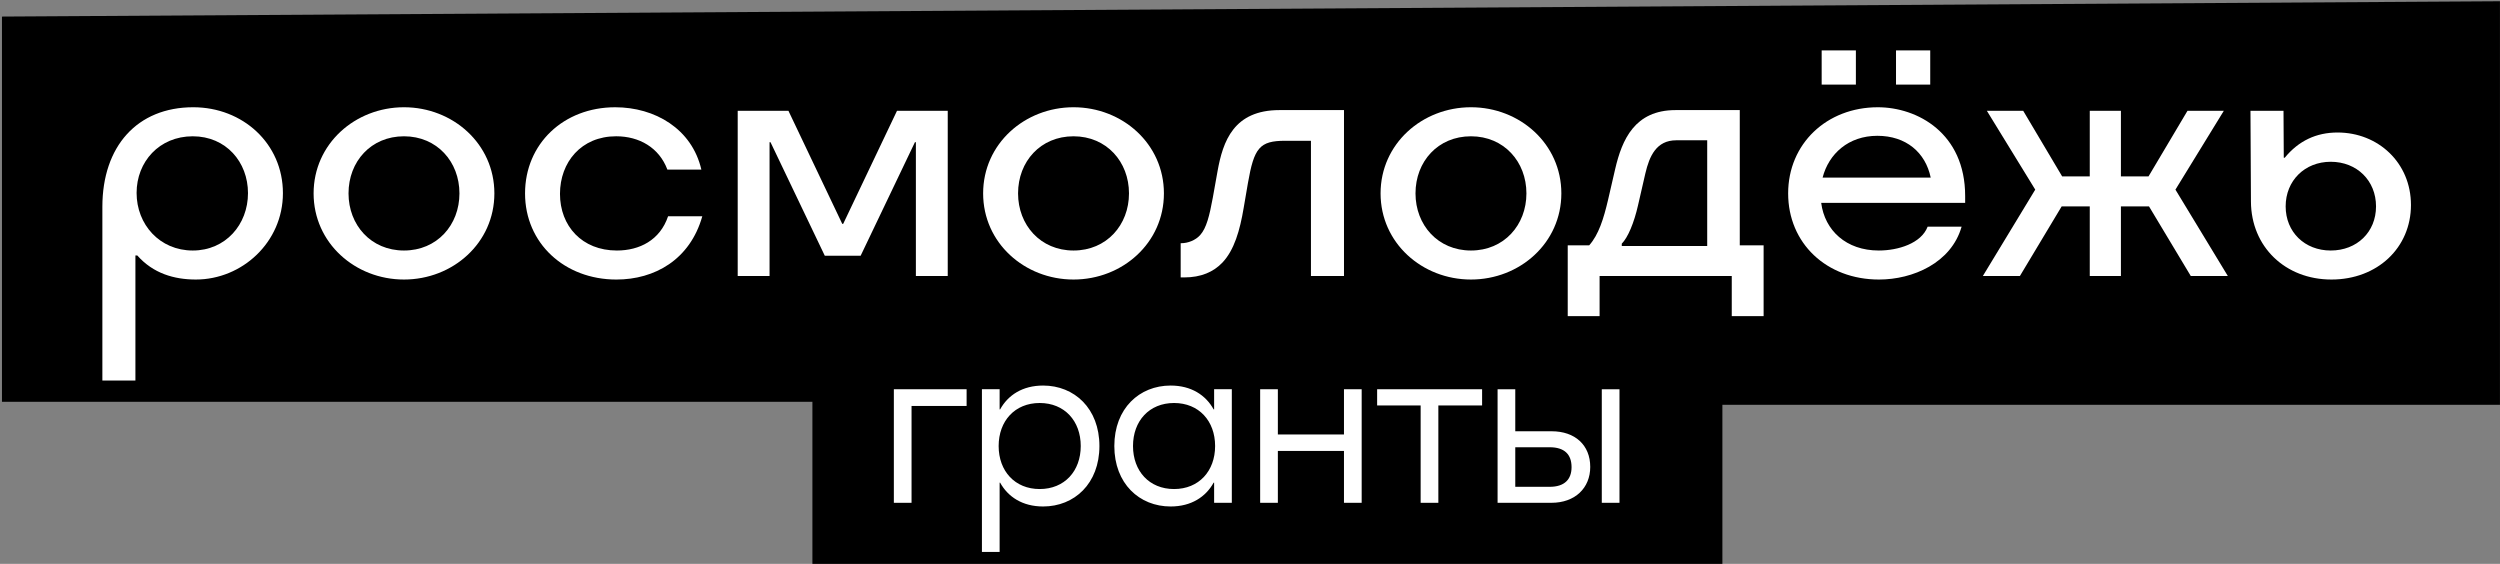
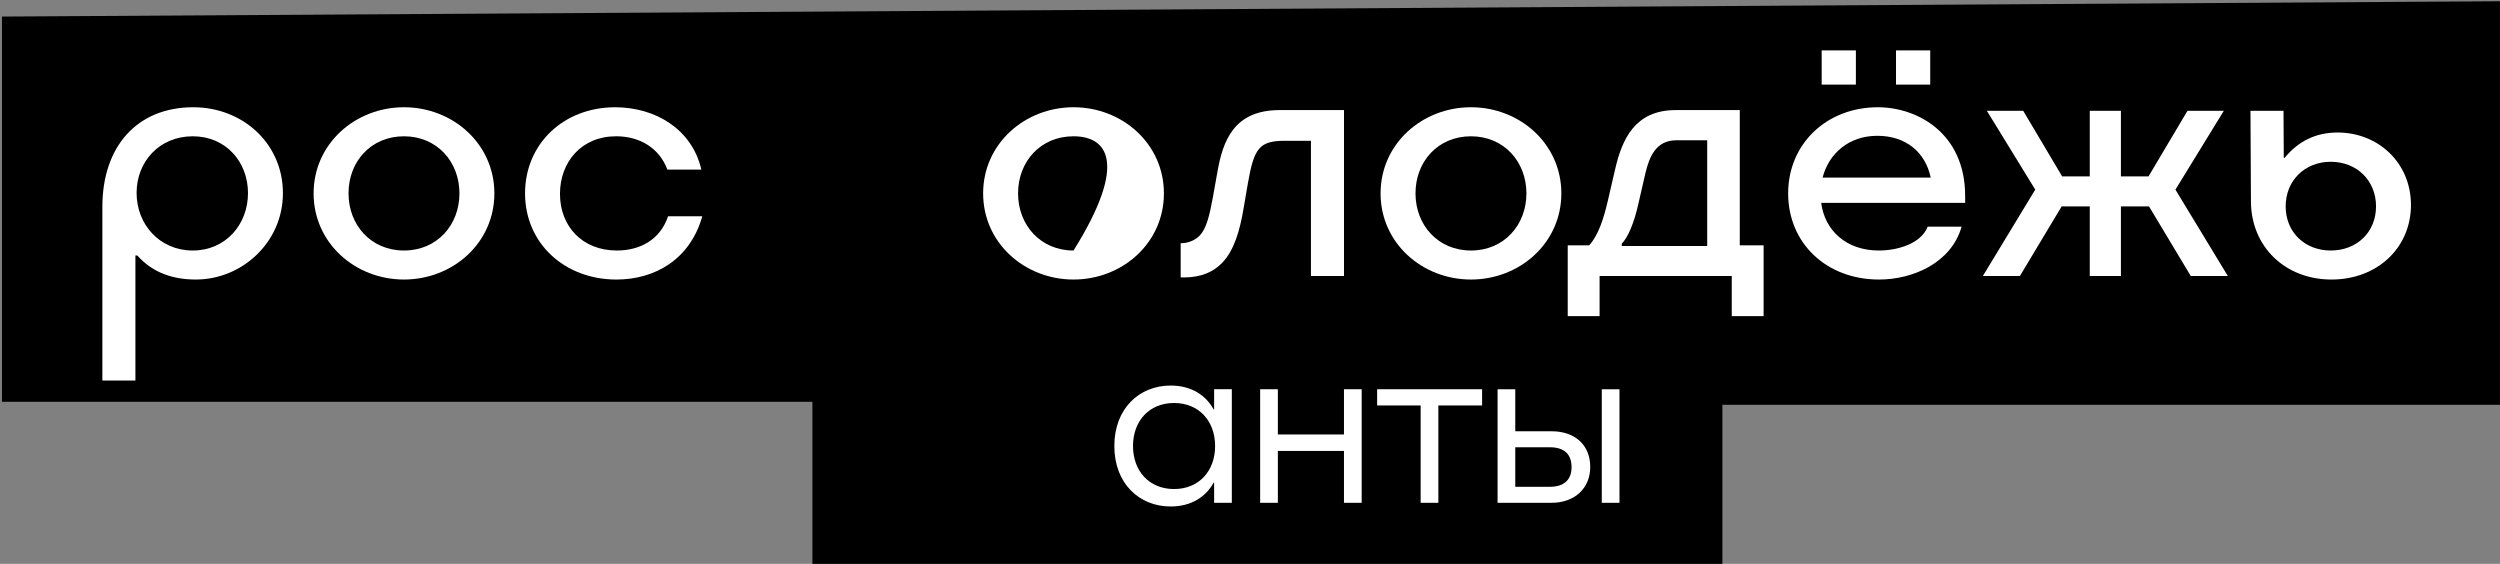
<svg xmlns="http://www.w3.org/2000/svg" width="1166" height="263" viewBox="0 0 1166 263" fill="none">
  <rect x="0" y="0" width="1166" height="263" fill="#808080" stroke="none" />
  <path d="M0.915 7.731V187.41H378.907V262.986H803.323V188.805H1165.98V0.586L0.915 7.731Z" fill="black" />
  <path d="M89.905 116.841C105.205 116.841 115.662 104.727 115.662 90.087C115.662 75.562 105.425 63.565 89.905 63.565C74.273 63.565 63.71 75.451 63.71 89.977C63.71 104.727 74.494 116.841 89.905 116.841ZM90.126 50.022C113.24 50.022 131.954 66.974 131.954 90.087C131.954 112.983 112.91 130.374 91.338 130.374C81.212 130.374 71.414 127.515 64.038 119.151H63.157V177.486H47.745V96.477C47.745 68.19 64.038 50.022 90.126 50.022Z" fill="white" />
  <path d="M188.421 116.841C203.83 116.841 214.286 104.949 214.286 90.198C214.286 75.451 203.83 63.565 188.421 63.565C173.01 63.565 162.551 75.338 162.551 90.198C162.551 104.949 173.01 116.841 188.421 116.841ZM146.263 90.198C146.263 67.085 165.635 50.022 188.421 50.022C211.206 50.022 230.578 67.085 230.578 90.198C230.578 113.318 211.206 130.374 188.421 130.374C165.635 130.374 146.263 113.318 146.263 90.198Z" fill="white" />
  <path d="M287.484 130.379C263.268 130.379 244.884 113.424 244.884 90.203C244.884 67.09 262.828 50.027 286.933 50.027C305.425 50.027 322.708 60.043 327.113 79.087H311.261C307.406 68.843 298.16 63.56 287.373 63.56C271.081 63.56 261.176 75.668 261.176 90.418C261.176 105.39 271.416 116.842 287.705 116.842C298.27 116.842 307.848 111.999 311.592 100.876H327.549C321.829 121.131 305.314 130.379 287.484 130.379Z" fill="white" />
-   <path d="M384.677 119.261L359.361 66.317H358.921V128.728H344.064V51.677H367.725L392.822 104.401H393.262L418.36 51.677H442.026V128.728H427.166V66.317H426.726L401.41 119.261H384.677Z" fill="white" />
-   <path d="M500.694 116.841C516.104 116.841 526.56 104.949 526.56 90.198C526.56 75.451 516.104 63.565 500.694 63.565C485.284 63.565 474.825 75.338 474.825 90.198C474.825 104.949 485.284 116.841 500.694 116.841ZM458.534 90.198C458.534 67.085 477.909 50.022 500.694 50.022C523.48 50.022 542.852 67.085 542.852 90.198C542.852 113.318 523.48 130.374 500.694 130.374C477.909 130.374 458.534 113.318 458.534 90.198Z" fill="white" />
+   <path d="M500.694 116.841C526.56 75.451 516.104 63.565 500.694 63.565C485.284 63.565 474.825 75.338 474.825 90.198C474.825 104.949 485.284 116.841 500.694 116.841ZM458.534 90.198C458.534 67.085 477.909 50.022 500.694 50.022C523.48 50.022 542.852 67.085 542.852 90.198C542.852 113.318 523.48 130.374 500.694 130.374C477.909 130.374 458.534 113.318 458.534 90.198Z" fill="white" />
  <path d="M550.666 129.388V113.428H550.998C553.967 113.428 557.604 112.107 559.806 109.574C562.666 106.383 564.095 100.66 565.636 92.291L567.842 79.962C570.372 65.767 575.431 51.346 596.786 51.346H626.838V128.728H611.427V65.656H599.43C587.432 65.656 584.9 68.958 582.038 85.355L580.058 96.916C578.294 107.479 575.652 116.62 570.151 122.45C565.966 126.858 560.135 129.388 552.32 129.388H550.666Z" fill="white" />
  <path d="M686.058 116.841C701.467 116.841 711.923 104.949 711.923 90.198C711.923 75.451 701.467 63.565 686.058 63.565C670.647 63.565 660.191 75.338 660.191 90.198C660.191 104.949 670.647 116.841 686.058 116.841ZM643.9 90.198C643.9 67.085 663.272 50.022 686.058 50.022C708.843 50.022 728.215 67.085 728.215 90.198C728.215 113.318 708.843 130.374 686.058 130.374C663.272 130.374 643.9 113.318 643.9 90.198Z" fill="white" />
  <path d="M796.241 114.747V65.429H781.82C772.466 65.429 769.273 72.915 767.402 80.84L763.989 95.703C762.118 103.963 759.256 110.781 756.393 113.649V114.747H796.241ZM746.048 147.44H731.188V114.417H741.204C745.606 109.464 747.918 102.089 750.01 93.169L753.313 78.864C756.504 65.101 762.45 51.347 781.492 51.347H811.43V114.417H822.549V147.44H807.692V128.728H746.048V147.44Z" fill="white" />
  <path d="M884.299 23.496H900.259V39.456H884.299V23.496ZM900.48 82.827C898.056 71.157 889.029 63.34 875.6 63.34C862.172 63.34 852.925 71.711 850.063 82.827H900.48ZM849.624 23.496H865.584V39.456H849.624V23.496ZM876.371 130.377C851.827 130.377 833.993 113.425 833.993 90.201C833.993 67.087 851.937 50.025 875.821 50.025C894.315 50.025 916.548 62.133 916.548 91.411V94.605H849.403C851.056 107.481 861.072 116.84 876.261 116.84C885.288 116.84 896.075 113.536 899.048 105.721H914.897C910.055 122.671 892.113 130.377 876.371 130.377Z" fill="white" />
  <path d="M989.195 51.677V82.273H1002.07L1020.24 51.677H1037.19L1014.62 88.441L1039.06 128.728H1021.78L1002.29 96.255H989.195V128.728H974.665V96.255H961.565L942.083 128.728H924.801L949.236 88.441L926.672 51.677H943.624L961.787 82.273H974.665V51.677H989.195Z" fill="white" />
  <path d="M1087.05 116.841C1099.27 116.841 1108.18 108.255 1108.18 96.255C1108.18 84.258 1099.27 75.451 1087.05 75.451C1074.94 75.451 1066.03 84.258 1066.03 96.255C1066.03 108.255 1074.94 116.841 1087.05 116.841ZM1049.84 94.053L1049.62 51.677H1065.03L1065.15 73.581H1065.59C1072.08 65.657 1080.33 61.799 1090.24 61.799C1109.17 61.799 1124.47 75.894 1124.47 95.598C1124.47 115.517 1108.84 130.374 1087.38 130.374C1065.81 130.374 1049.95 115.075 1049.84 94.053Z" fill="white" />
-   <path d="M450.825 189.339H425.144V234.508H416.893V181.541H450.825V189.339Z" fill="white" />
-   <path d="M504.059 208.025C504.059 196.331 496.494 187.959 484.91 187.959C473.335 187.959 465.77 196.331 465.77 208.025C465.77 219.713 473.335 228.087 484.91 228.087C496.494 228.087 504.059 219.713 504.059 208.025ZM457.97 181.537H466.226V190.941H466.458C470.125 184.289 476.889 179.821 486.515 179.821C501.078 179.821 512.769 190.478 512.769 208.025C512.769 225.565 501.078 236.222 486.515 236.222C476.889 236.222 470.125 231.754 466.458 225.106H466.226V257.435H457.97V181.537Z" fill="white" />
  <path d="M566.727 208.025C566.727 196.331 559.161 187.959 547.58 187.959C536.003 187.959 528.435 196.331 528.435 208.025C528.435 219.713 536.003 228.087 547.58 228.087C559.161 228.087 566.727 219.713 566.727 208.025ZM519.723 208.025C519.723 190.479 531.416 179.821 545.976 179.821C555.608 179.821 562.372 184.289 566.039 190.941H566.268V181.537H574.521V234.507H566.268V225.106H566.039C562.372 231.754 555.608 236.222 545.976 236.222C531.416 236.222 519.723 225.565 519.723 208.025Z" fill="white" />
  <path d="M635.082 181.54V234.507H626.829V210.316H595.992V234.507H587.736V181.54H595.992V202.638H626.829V181.54H635.082Z" fill="white" />
  <path d="M691.252 189.106H670.847V234.508H662.589V189.106H642.297V181.541H691.252V189.106Z" fill="white" />
  <path d="M755.328 234.507H747.075V181.54H755.328V234.507ZM732.975 217.884C732.975 211.92 729.651 208.596 722.771 208.596H706.723V227.052H722.771C729.651 227.052 732.975 223.615 732.975 217.884ZM741.687 217.768C741.687 227.627 734.58 234.507 723.575 234.507H698.472V181.54H706.723V201.142H723.691C734.58 201.142 741.687 207.565 741.687 217.768Z" fill="white" />
</svg>